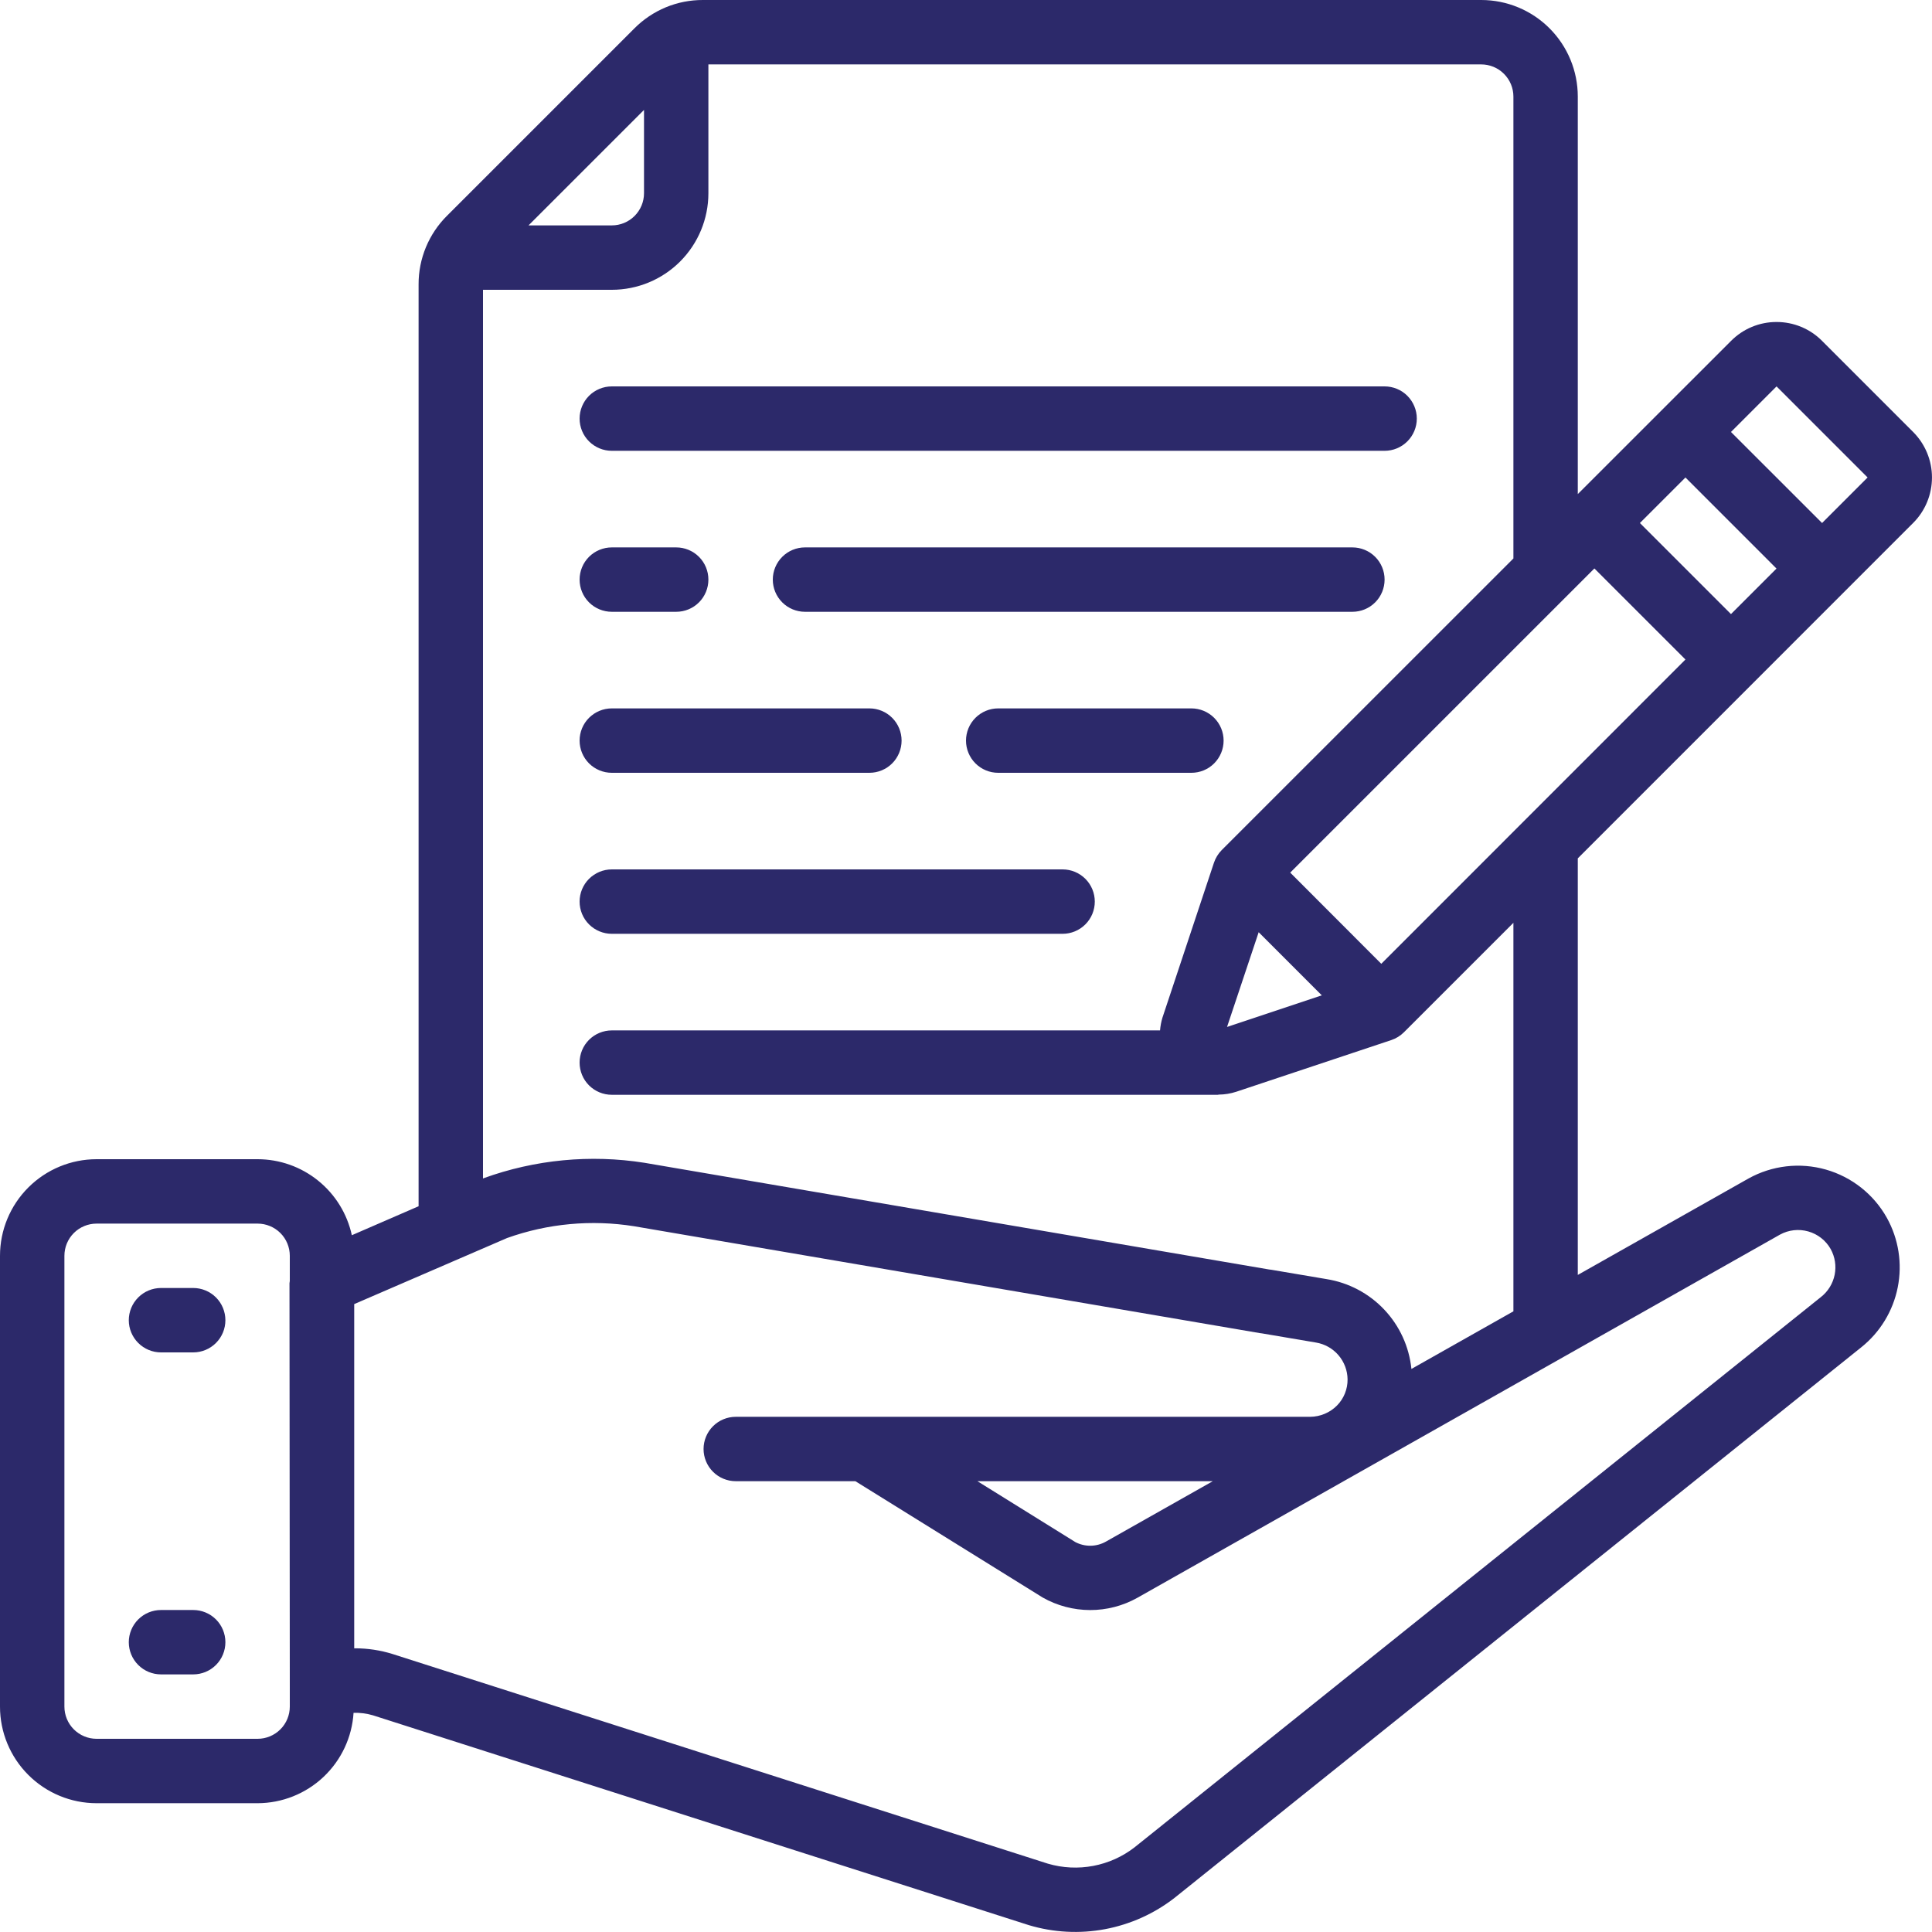
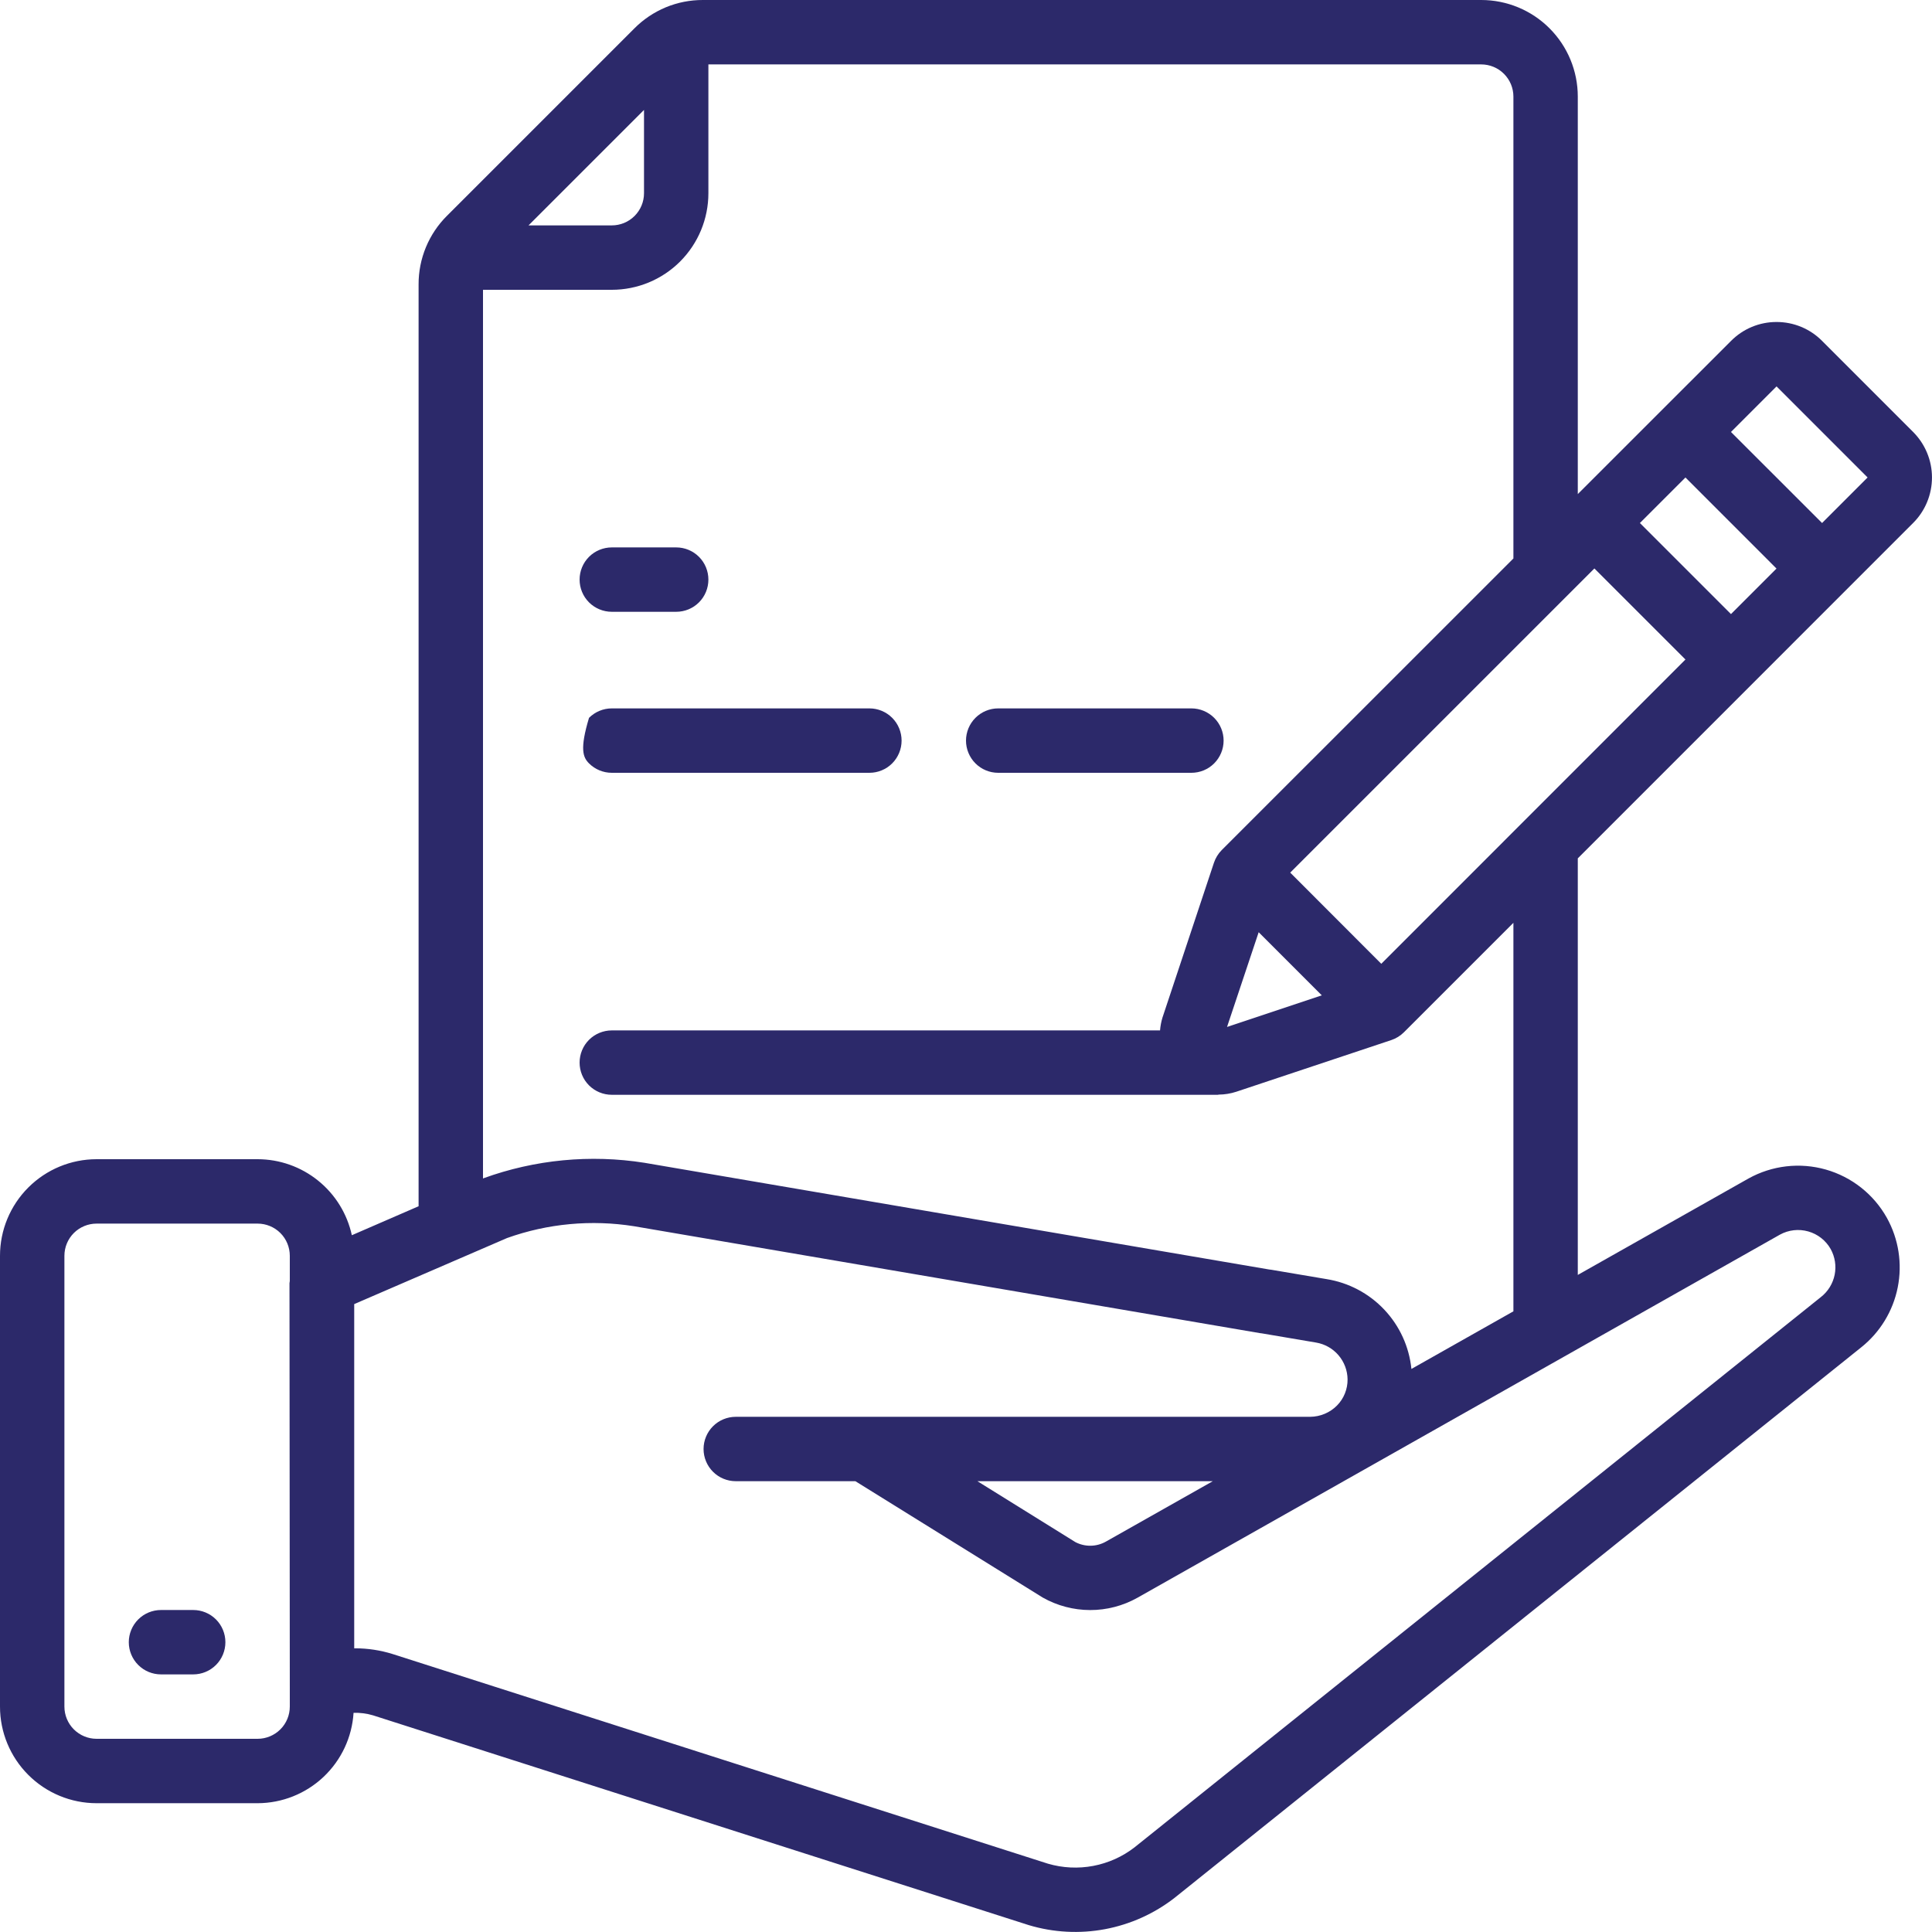
<svg xmlns="http://www.w3.org/2000/svg" width="80" height="80" viewBox="0 0 80 80" fill="none">
  <g clip-path="url(#clip0_1_370)">
    <path d="M75.448 14.115C75.201 13.866 74.907 13.669 74.584 13.535C74.26 13.401 73.913 13.332 73.563 13.333C73.213 13.332 72.866 13.401 72.543 13.535C72.22 13.669 71.927 13.866 71.68 14.115L65.333 20.459V4C65.333 2.939 64.912 1.922 64.162 1.172C63.412 0.421 62.394 2.5048e-05 61.333 2.5048e-05H29.107C28.579 -0.002 28.056 0.101 27.568 0.303C27.081 0.506 26.638 0.803 26.267 1.177L18.511 8.933C18.136 9.305 17.839 9.748 17.637 10.235C17.435 10.723 17.331 11.246 17.333 11.773V49.948L14.569 51.148C14.375 50.257 13.882 49.459 13.172 48.887C12.463 48.314 11.579 48.001 10.667 48H4C2.939 48 1.922 48.422 1.172 49.172C0.421 49.922 0 50.939 0 52L0 70.667C0 71.728 0.421 72.745 1.172 73.495C1.922 74.245 2.939 74.667 4 74.667H10.667C11.68 74.664 12.655 74.276 13.393 73.581C14.131 72.885 14.577 71.936 14.64 70.924C14.913 70.916 15.185 70.951 15.447 71.029L42.605 79.717C43.628 80.023 44.708 80.079 45.757 79.883C46.806 79.686 47.792 79.242 48.635 78.587L77.067 55.792C77.849 55.169 78.386 54.288 78.581 53.307C78.777 52.325 78.618 51.306 78.133 50.431C77.589 49.455 76.679 48.735 75.604 48.429C74.529 48.123 73.377 48.257 72.4 48.8L65.333 52.792V35.543L79.217 21.657C79.465 21.41 79.662 21.116 79.796 20.792C79.93 20.468 79.999 20.122 79.999 19.771C79.999 19.421 79.93 19.074 79.796 18.751C79.662 18.427 79.465 18.133 79.217 17.885L75.448 14.115ZM50.809 42.524L52.119 38.601L54.732 41.215L50.809 42.524ZM57.196 39.909L53.425 36.133L66.02 23.539L69.791 27.309L57.196 39.909ZM67.905 21.657L69.791 19.772L73.561 23.543L71.676 25.428L67.905 21.657ZM26.667 4.552V8C26.667 8.354 26.526 8.693 26.276 8.943C26.026 9.193 25.687 9.333 25.333 9.333H21.885L26.667 4.552ZM12 70.667C12 71.02 11.86 71.359 11.61 71.609C11.359 71.859 11.02 72 10.667 72H4C3.646 72 3.307 71.859 3.057 71.609C2.807 71.359 2.667 71.02 2.667 70.667V52C2.667 51.646 2.807 51.307 3.057 51.057C3.307 50.807 3.646 50.667 4 50.667H10.667C11.02 50.667 11.359 50.807 11.61 51.057C11.86 51.307 12 51.646 12 52V53.045C12 53.076 11.987 53.104 11.987 53.135L12 69.828V70.667ZM73.703 51.124C74.061 50.927 74.482 50.879 74.876 50.991C75.269 51.102 75.603 51.364 75.804 51.72C75.984 52.045 76.042 52.422 75.969 52.786C75.895 53.15 75.695 53.476 75.404 53.705L46.981 76.493C46.479 76.882 45.892 77.146 45.269 77.263C44.645 77.381 44.002 77.349 43.393 77.171L16.251 68.488C15.749 68.332 15.228 68.253 14.703 68.253H14.667V54L20.997 51.264C22.681 50.662 24.49 50.495 26.256 50.776L52.176 55.203C52.204 55.203 52.24 55.212 52.275 55.216L54.492 55.592C54.854 55.652 55.184 55.837 55.423 56.116C55.662 56.395 55.796 56.749 55.8 57.116C55.802 57.317 55.764 57.516 55.689 57.702C55.614 57.889 55.502 58.058 55.361 58.201C55.068 58.496 54.669 58.663 54.253 58.667H30.467C30.113 58.667 29.774 58.807 29.524 59.057C29.274 59.307 29.133 59.646 29.133 60C29.133 60.354 29.274 60.693 29.524 60.943C29.774 61.193 30.113 61.333 30.467 61.333H35.419L43.177 66.151C43.775 66.489 44.449 66.667 45.135 66.669C45.822 66.671 46.497 66.496 47.096 66.161L73.703 51.124ZM50.219 61.333L45.792 63.835C45.6 63.943 45.384 64.002 45.163 64.005C44.943 64.009 44.725 63.957 44.529 63.855L40.472 61.333H50.219ZM62.667 54.299L58.444 56.685C58.35 55.765 57.955 54.901 57.319 54.228C56.683 53.555 55.843 53.111 54.929 52.965L52.649 52.579L52.553 52.567L26.687 48.149C24.446 47.795 22.152 48.015 20.02 48.789L20 48.8V12H25.333C26.394 12 27.412 11.579 28.162 10.829C28.912 10.078 29.333 9.061 29.333 8V2.667H61.333C61.687 2.667 62.026 2.807 62.276 3.057C62.526 3.307 62.667 3.646 62.667 4V23.125L50.589 35.2C50.444 35.347 50.334 35.525 50.268 35.721L48.133 42.143C48.082 42.313 48.049 42.489 48.035 42.667H25.333C24.98 42.667 24.641 42.807 24.39 43.057C24.14 43.307 24 43.646 24 44C24 44.354 24.14 44.693 24.39 44.943C24.641 45.193 24.98 45.333 25.333 45.333H50.427C50.441 45.333 50.452 45.325 50.467 45.325C50.713 45.323 50.957 45.283 51.191 45.207L57.612 43.067C57.808 43.001 57.986 42.891 58.133 42.745L62.667 38.212V54.299ZM75.448 21.657L71.676 17.887L73.563 16L77.333 19.771L75.448 21.657Z" fill="#2C296A" />
-     <path d="M8 53.333H6.667C6.313 53.333 5.974 53.474 5.724 53.724C5.474 53.974 5.333 54.313 5.333 54.667C5.333 55.02 5.474 55.359 5.724 55.609C5.974 55.859 6.313 56 6.667 56H8C8.354 56 8.693 55.859 8.943 55.609C9.193 55.359 9.333 55.02 9.333 54.667C9.333 54.313 9.193 53.974 8.943 53.724C8.693 53.474 8.354 53.333 8 53.333Z" fill="#2C296A" />
    <path d="M8 66.667H6.667C6.313 66.667 5.974 66.807 5.724 67.057C5.474 67.307 5.333 67.646 5.333 68C5.333 68.354 5.474 68.693 5.724 68.943C5.974 69.193 6.313 69.333 6.667 69.333H8C8.354 69.333 8.693 69.193 8.943 68.943C9.193 68.693 9.333 68.354 9.333 68C9.333 67.646 9.193 67.307 8.943 67.057C8.693 66.807 8.354 66.667 8 66.667Z" fill="#2C296A" />
-     <path d="M25.333 38.667H44C44.354 38.667 44.693 38.526 44.943 38.276C45.193 38.026 45.333 37.687 45.333 37.333C45.333 36.98 45.193 36.641 44.943 36.391C44.693 36.141 44.354 36 44 36H25.333C24.98 36 24.641 36.141 24.39 36.391C24.14 36.641 24 36.98 24 37.333C24 37.687 24.14 38.026 24.39 38.276C24.641 38.526 24.98 38.667 25.333 38.667Z" fill="#2C296A" />
-     <path d="M25.333 32H36C36.354 32 36.693 31.86 36.943 31.61C37.193 31.359 37.333 31.02 37.333 30.667C37.333 30.313 37.193 29.974 36.943 29.724C36.693 29.474 36.354 29.333 36 29.333H25.333C24.98 29.333 24.641 29.474 24.39 29.724C24.14 29.974 24 30.313 24 30.667C24 31.02 24.14 31.359 24.39 31.61C24.641 31.86 24.98 32 25.333 32Z" fill="#2C296A" />
-     <path d="M25.333 18.667H57.333C57.687 18.667 58.026 18.526 58.276 18.276C58.526 18.026 58.667 17.687 58.667 17.333C58.667 16.98 58.526 16.641 58.276 16.39C58.026 16.14 57.687 16 57.333 16H25.333C24.98 16 24.641 16.14 24.39 16.39C24.14 16.641 24 16.98 24 17.333C24 17.687 24.14 18.026 24.39 18.276C24.641 18.526 24.98 18.667 25.333 18.667Z" fill="#2C296A" />
+     <path d="M25.333 32H36C36.354 32 36.693 31.86 36.943 31.61C37.193 31.359 37.333 31.02 37.333 30.667C37.333 30.313 37.193 29.974 36.943 29.724C36.693 29.474 36.354 29.333 36 29.333H25.333C24.98 29.333 24.641 29.474 24.39 29.724C24 31.02 24.14 31.359 24.39 31.61C24.641 31.86 24.98 32 25.333 32Z" fill="#2C296A" />
    <path d="M49.333 29.333H41.333C40.98 29.333 40.641 29.474 40.391 29.724C40.141 29.974 40 30.313 40 30.667C40 31.02 40.141 31.359 40.391 31.61C40.641 31.86 40.98 32 41.333 32H49.333C49.687 32 50.026 31.86 50.276 31.61C50.526 31.359 50.667 31.02 50.667 30.667C50.667 30.313 50.526 29.974 50.276 29.724C50.026 29.474 49.687 29.333 49.333 29.333Z" fill="#2C296A" />
    <path d="M25.333 25.333H28C28.354 25.333 28.693 25.193 28.943 24.943C29.193 24.693 29.333 24.354 29.333 24C29.333 23.646 29.193 23.307 28.943 23.057C28.693 22.807 28.354 22.667 28 22.667H25.333C24.98 22.667 24.641 22.807 24.39 23.057C24.14 23.307 24 23.646 24 24C24 24.354 24.14 24.693 24.39 24.943C24.641 25.193 24.98 25.333 25.333 25.333Z" fill="#2C296A" />
-     <path d="M56 22.667H33.333C32.98 22.667 32.641 22.807 32.391 23.057C32.141 23.307 32 23.646 32 24C32 24.354 32.141 24.693 32.391 24.943C32.641 25.193 32.98 25.333 33.333 25.333H56C56.354 25.333 56.693 25.193 56.943 24.943C57.193 24.693 57.333 24.354 57.333 24C57.333 23.646 57.193 23.307 56.943 23.057C56.693 22.807 56.354 22.667 56 22.667Z" fill="#2C296A" />
  </g>
  <defs>
    <clipPath id="clip0_1_370">
      <rect width="80" height="80" fill="white" />
    </clipPath>
  </defs>
</svg>